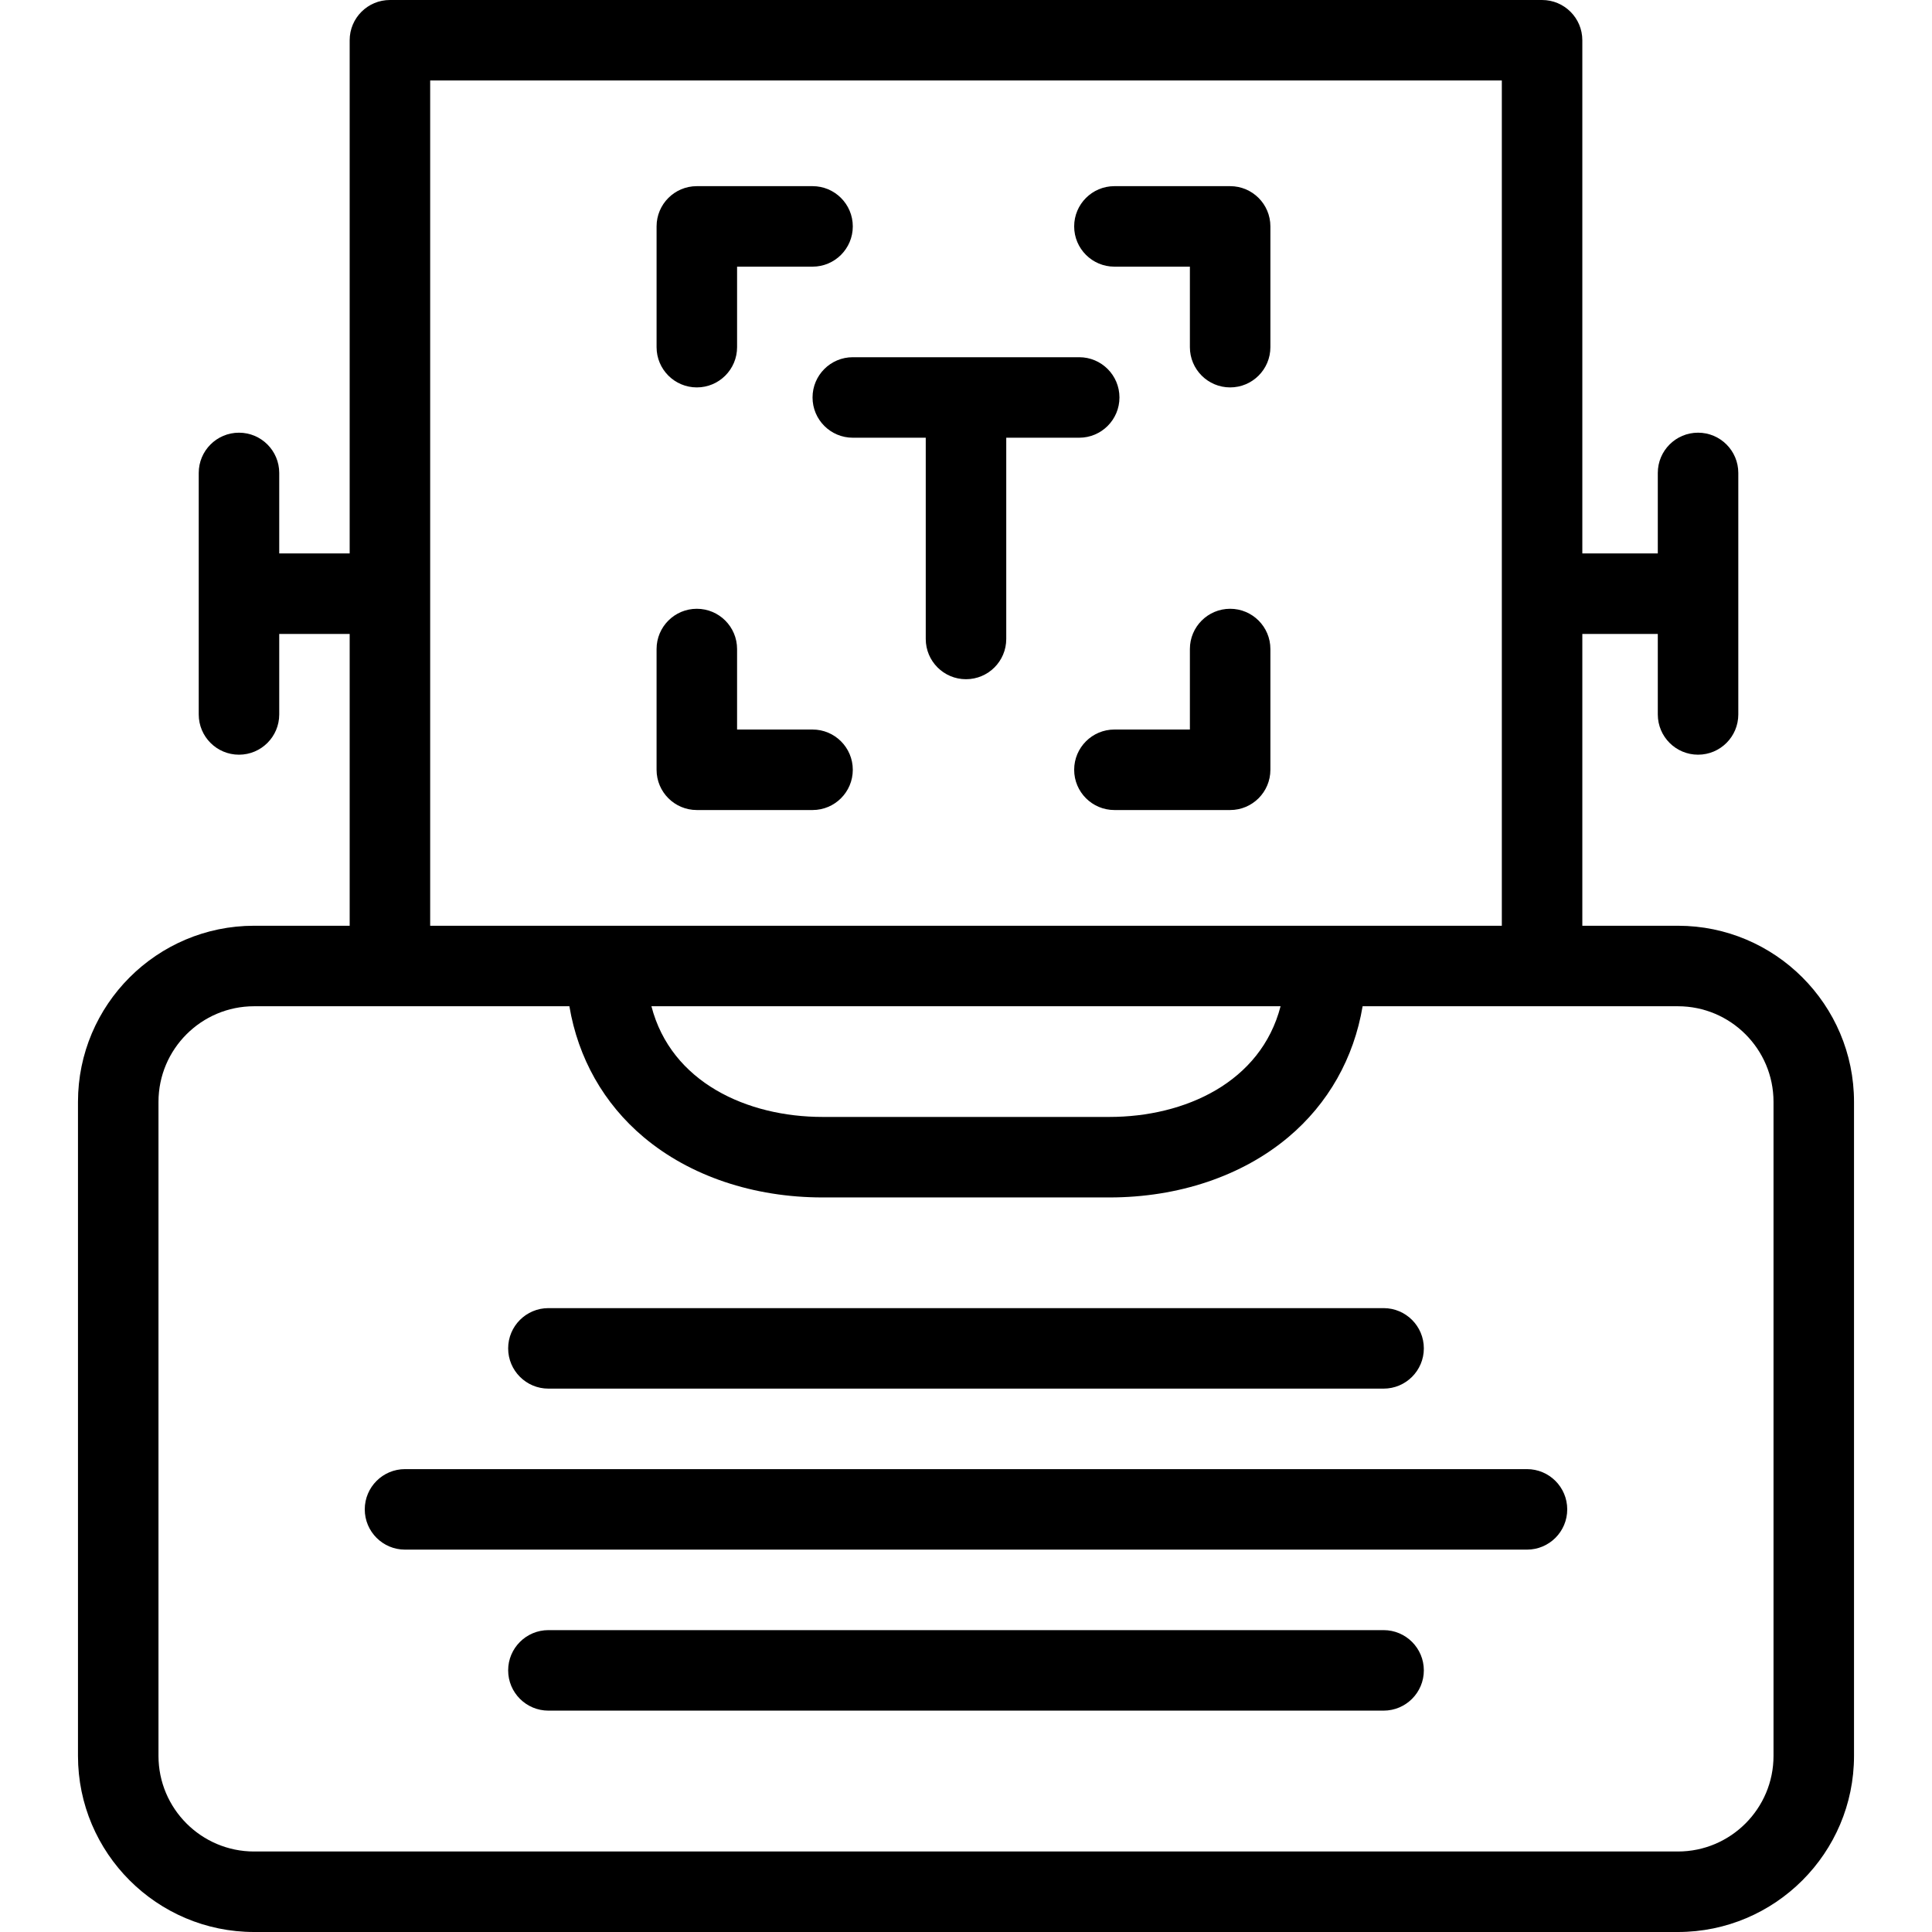
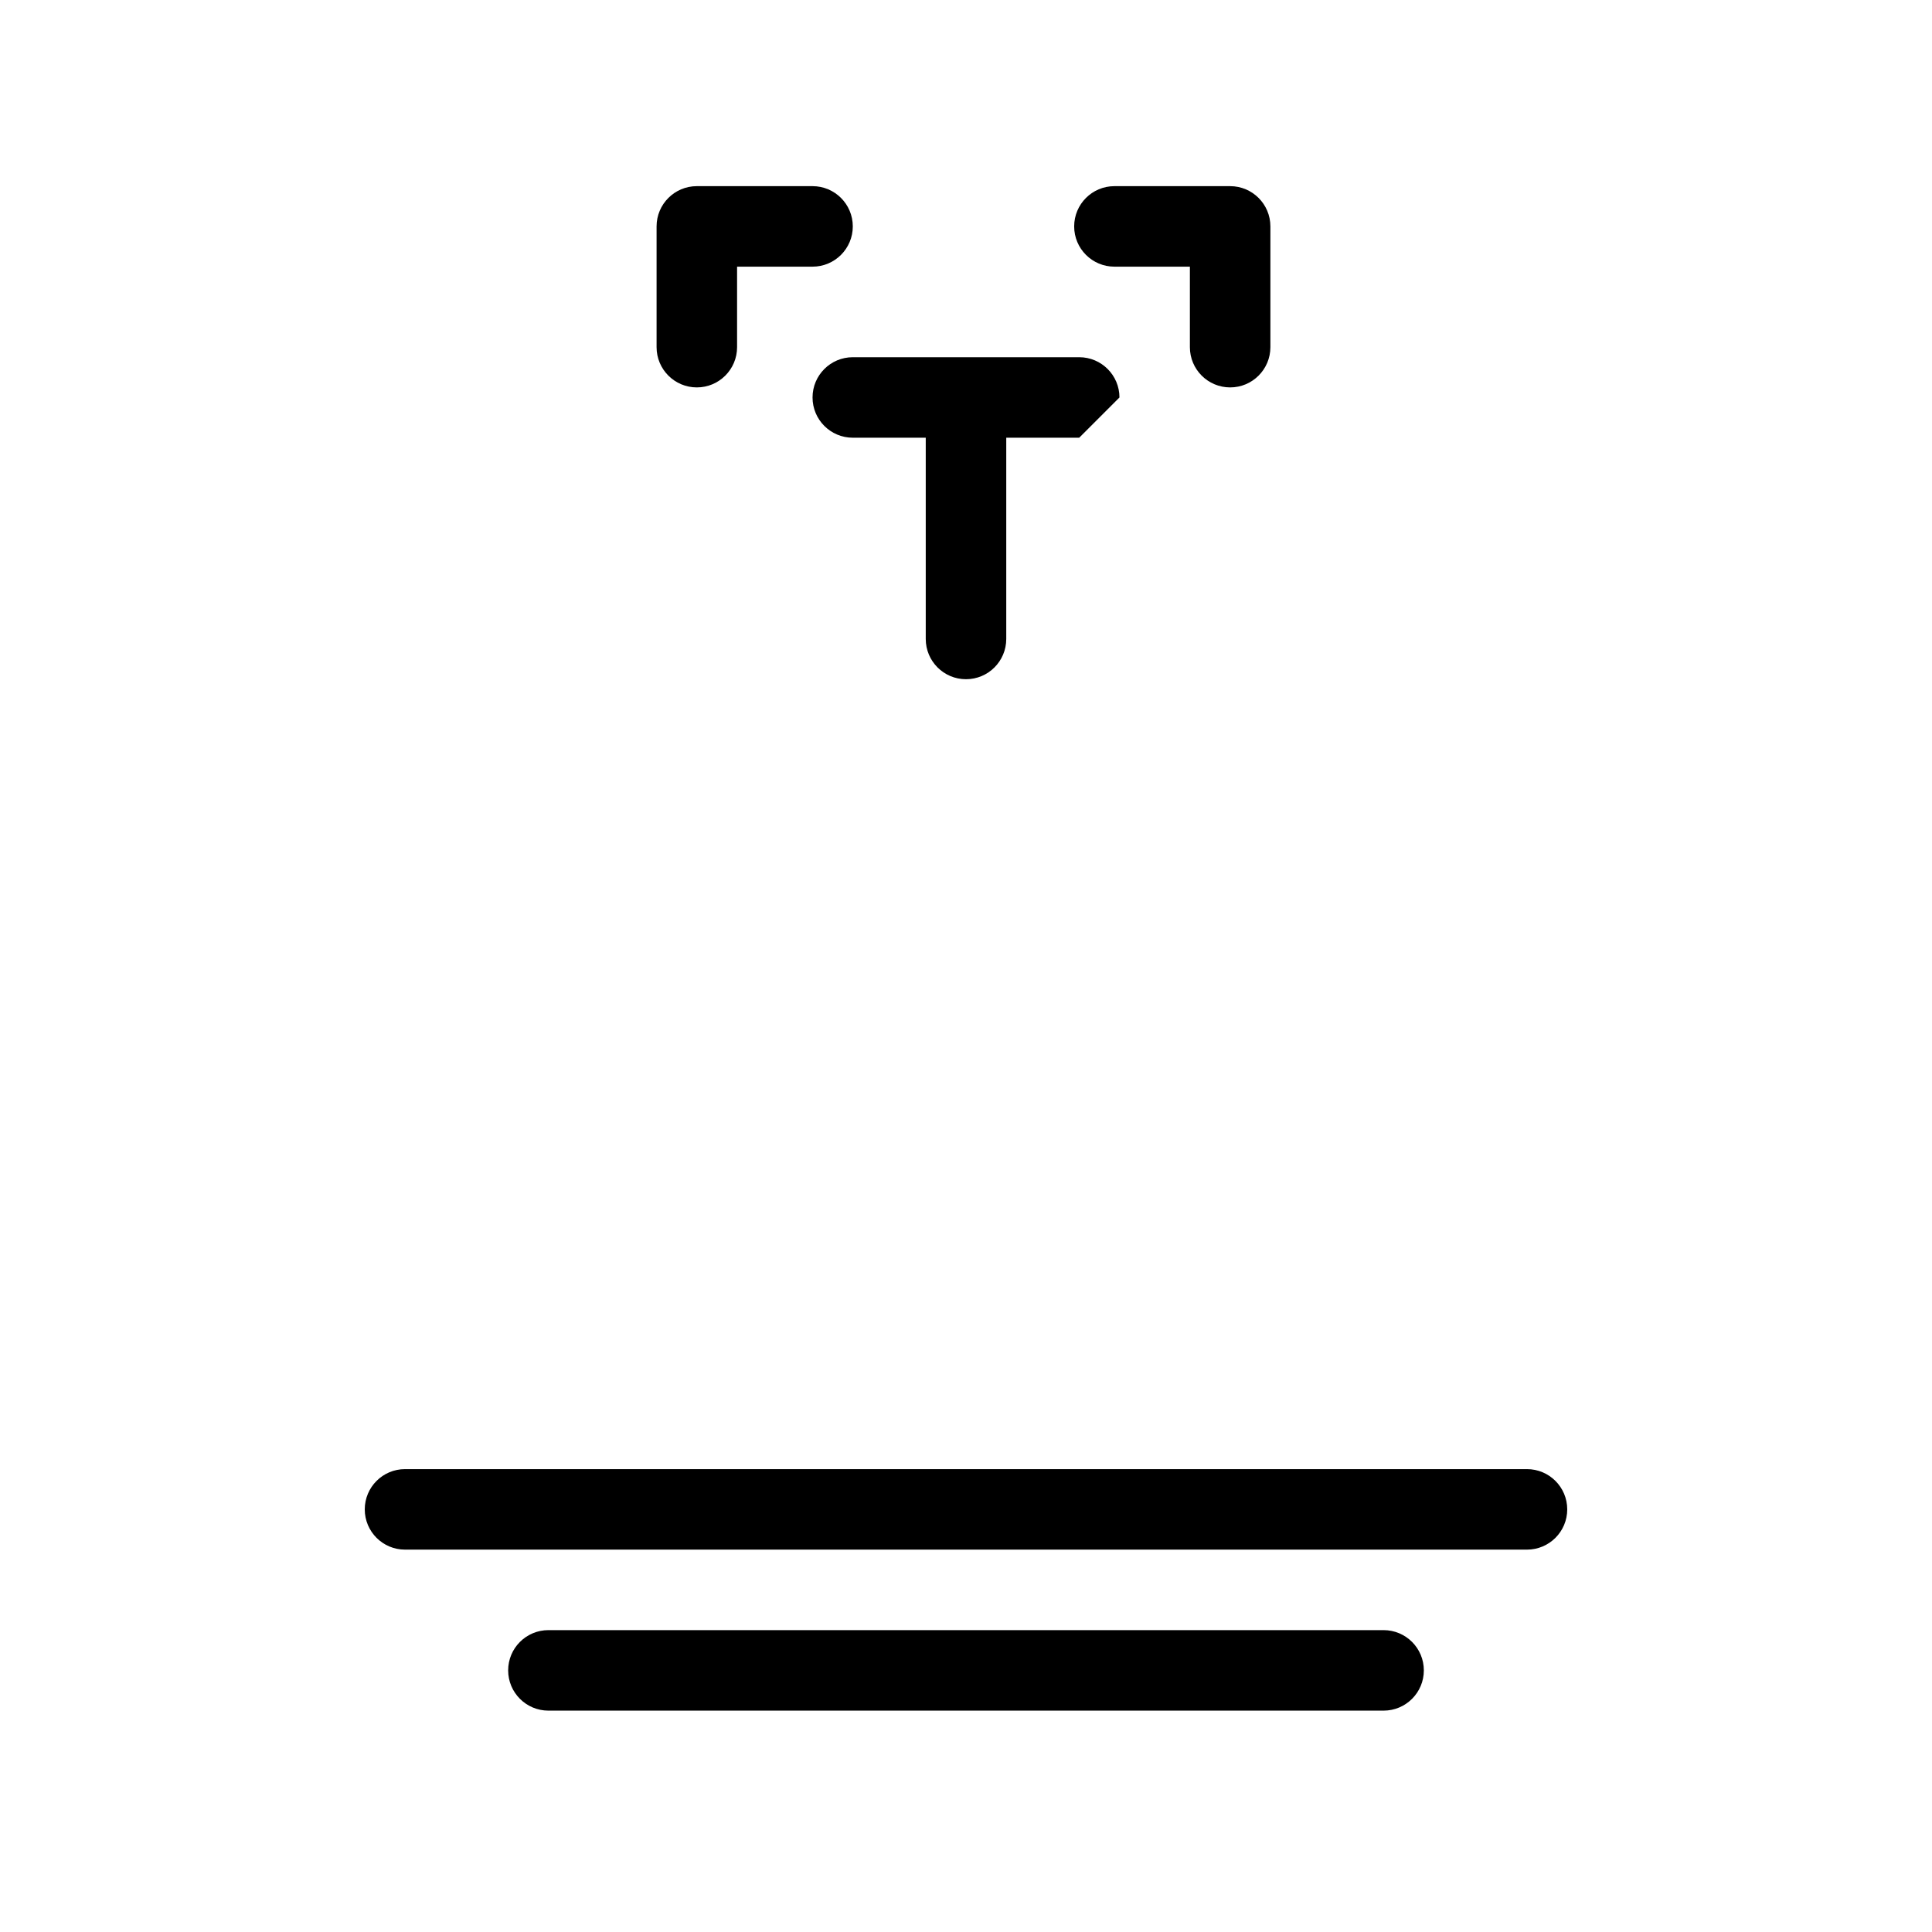
<svg xmlns="http://www.w3.org/2000/svg" fill="#000000" height="800px" width="800px" version="1.1" id="Layer_1" viewBox="0 0 512 512" xml:space="preserve">
  <g>
    <g>
      <g>
-         <path d="M296.667,105.333c0-5.891-4.776-10.667-10.667-10.667h-60c-5.891,0-10.667,4.776-10.667,10.667     c0,5.891,4.776,10.667,10.667,10.667h19.333v53.333c0,5.891,4.776,10.667,10.667,10.667s10.667-4.776,10.667-10.667V116H286     C291.891,116,296.667,111.224,296.667,105.333z" />
+         <path d="M296.667,105.333c0-5.891-4.776-10.667-10.667-10.667h-60c-5.891,0-10.667,4.776-10.667,10.667     c0,5.891,4.776,10.667,10.667,10.667h19.333v53.333c0,5.891,4.776,10.667,10.667,10.667s10.667-4.776,10.667-10.667V116H286     z" />
        <path d="M326,49.333h-30.667c-5.891,0-10.667,4.776-10.667,10.667s4.776,10.667,10.667,10.667h20V92     c0,5.891,4.776,10.667,10.667,10.667S336.667,97.891,336.667,92V60C336.667,54.109,331.891,49.333,326,49.333z" />
        <path d="M184.667,102.667c5.891,0,10.667-4.776,10.667-10.667V70.667h20C221.224,70.667,226,65.891,226,60     s-4.776-10.667-10.667-10.667h-30.667C178.776,49.333,174,54.109,174,60v32C174,97.891,178.776,102.667,184.667,102.667z" />
-         <path d="M215.333,193.333h-20V172c0-5.891-4.776-10.667-10.667-10.667c-5.891,0-10.667,4.776-10.667,10.667v32     c0,5.891,4.776,10.667,10.667,10.667h30.667c5.891,0,10.667-4.776,10.667-10.667S221.224,193.333,215.333,193.333z" />
-         <path d="M326,161.333c-5.891,0-10.667,4.776-10.667,10.667v21.333h-20c-5.891,0-10.667,4.776-10.667,10.667     s4.776,10.667,10.667,10.667H326c5.891,0,10.667-4.776,10.667-10.667v-32C336.667,166.109,331.891,161.333,326,161.333z" />
-         <path d="M444.667,245.333h-25.333V168h20v21.333c0,5.891,4.776,10.667,10.667,10.667c5.891,0,10.667-4.776,10.667-10.667v-64     c0-5.891-4.776-10.667-10.667-10.667c-5.891,0-10.667,4.776-10.667,10.667v21.333h-20v-136C419.333,4.776,414.557,0,408.667,0     H103.333c-5.891,0-10.667,4.776-10.667,10.667v136H74v-21.333c0-5.891-4.776-10.667-10.667-10.667     c-5.891,0-10.667,4.776-10.667,10.667v64c0,5.891,4.776,10.667,10.667,10.667C69.224,200,74,195.224,74,189.333V168h18.667     v77.333H67.333c-25.732,0-46.667,20.935-46.667,46.667v173.333c0,25.732,20.935,46.667,46.667,46.667h377.333     c25.732,0,46.667-20.935,46.667-46.667V292C491.333,266.268,470.399,245.333,444.667,245.333z M114,21.333h284v224H114V21.333z      M339.365,266.667C334.141,286.839,313.993,296,294,296h-76c-19.993,0-40.141-9.161-45.365-29.333H339.365z M470,465.333     c0,13.969-11.364,25.333-25.333,25.333H67.333C53.364,490.667,42,479.303,42,465.333V292c0-13.969,11.364-25.333,25.333-25.333     h36h47.56c2.309,13.727,9.099,25.805,19.708,34.711c12.259,10.289,29.092,15.956,47.399,15.956h76     c18.307,0,35.139-5.667,47.399-15.956c10.611-8.907,17.4-20.984,19.708-34.711h47.56h36C458.636,266.667,470,278.031,470,292     V465.333z" />
-         <path d="M145.333,368h221.333c5.891,0,10.667-4.776,10.667-10.667c0-5.891-4.776-10.667-10.667-10.667H145.333     c-5.891,0-10.667,4.776-10.667,10.667C134.667,363.224,139.443,368,145.333,368z" />
        <path d="M366.667,432H145.333c-5.891,0-10.667,4.776-10.667,10.667s4.776,10.667,10.667,10.667h221.333     c5.891,0,10.667-4.776,10.667-10.667S372.557,432,366.667,432z" />
        <path d="M404.667,389.333H107.333c-5.891,0-10.667,4.776-10.667,10.667c0,5.891,4.776,10.667,10.667,10.667h297.333     c5.891,0,10.667-4.776,10.667-10.667C415.333,394.109,410.557,389.333,404.667,389.333z" />
      </g>
    </g>
  </g>
</svg>